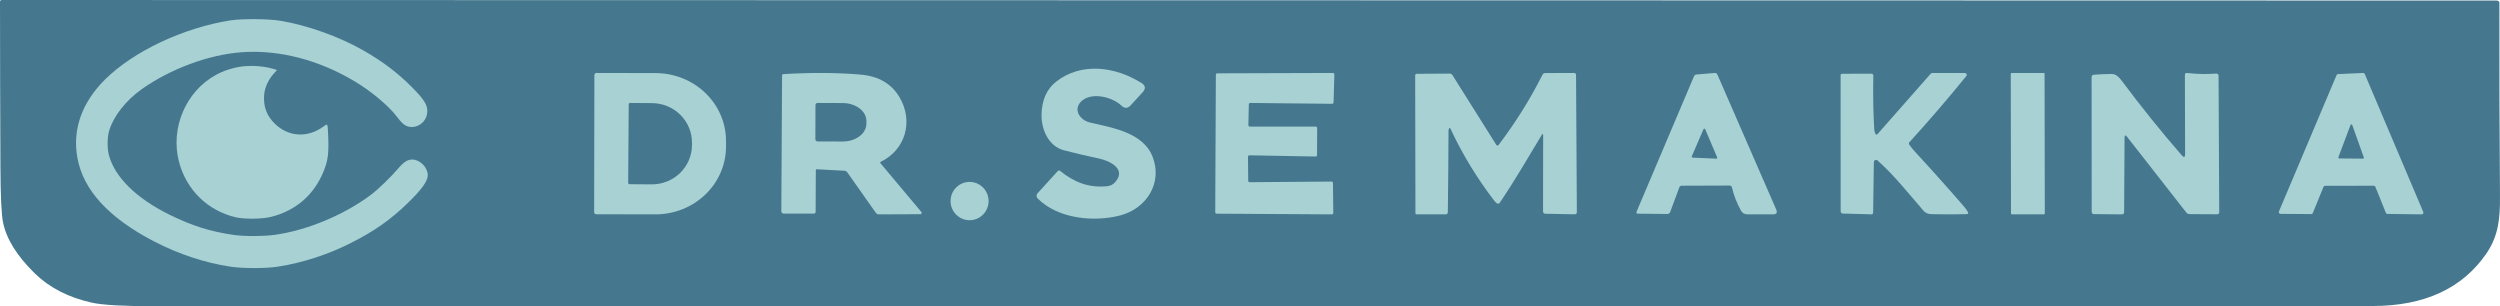
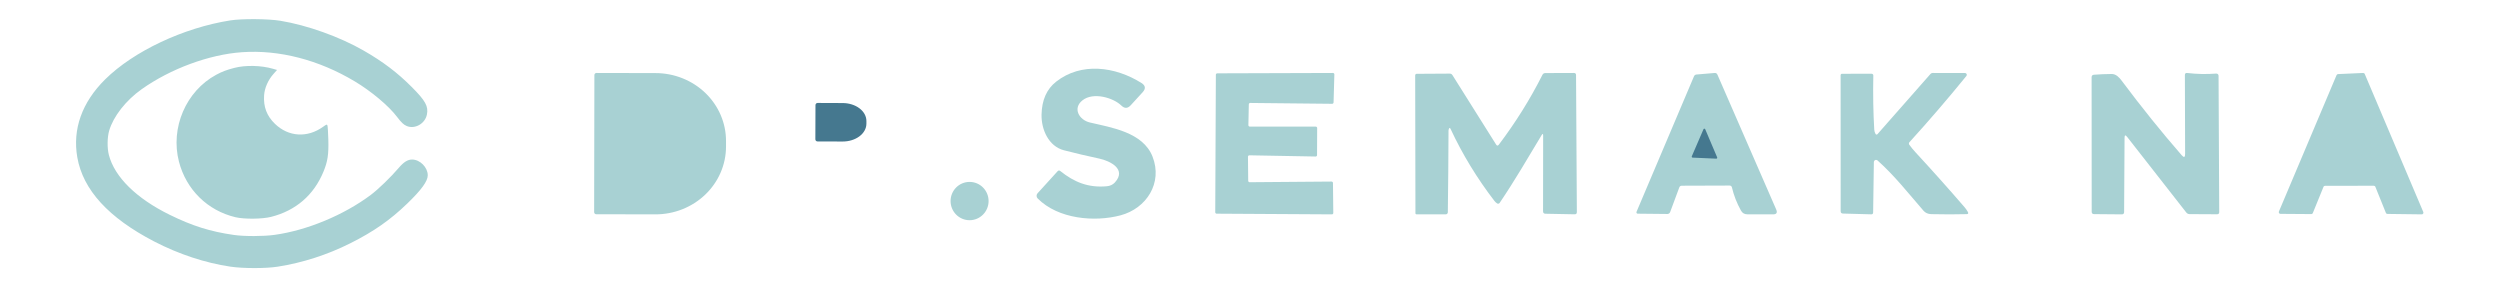
<svg xmlns="http://www.w3.org/2000/svg" width="204" height="25" viewBox="0 0 204 25" fill="none">
-   <path d="M202.891 20.685C200.931 23.538 197.839 24.967 193.612 24.97C133.292 25 73.017 25.007 12.79 24.993C10.138 24.991 8.373 24.893 7.495 24.698C5.586 24.273 4.035 23.477 2.841 22.31C1.377 20.878 0.51 19.482 0.243 18.123C0.115 17.474 0.045 15.987 0.035 13.662C0.014 9.001 0.002 4.486 0 0.116C0 0.086 0.016 0.056 0.043 0.034C0.071 0.012 0.109 0 0.148 0L203.728 0.045C203.787 0.045 203.844 0.063 203.886 0.096C203.928 0.129 203.952 0.174 203.952 0.22C203.941 5.449 203.957 10.714 203.999 16.015C204.012 17.752 203.892 19.228 202.891 20.685Z" fill="#45788F" />
  <path d="M88.328 8.189C87.503 8.844 88.066 9.79 88.93 9.994C90.688 10.41 93.261 10.785 94.046 12.777C94.896 14.932 93.546 17.01 91.436 17.571C89.324 18.135 86.352 17.881 84.673 16.194C84.618 16.139 84.586 16.064 84.584 15.986C84.582 15.907 84.61 15.831 84.663 15.773L86.3 13.973C86.368 13.899 86.44 13.893 86.518 13.955C87.652 14.864 88.806 15.335 90.309 15.199C90.583 15.176 90.805 15.072 90.973 14.89C91.966 13.807 90.577 13.129 89.698 12.941C88.727 12.734 87.767 12.508 86.82 12.263C85.572 11.941 84.965 10.579 84.99 9.35C85.014 8.163 85.412 7.267 86.183 6.663C88.214 5.069 90.985 5.414 93.145 6.774C93.475 6.982 93.508 7.231 93.244 7.522L92.268 8.589C92.02 8.861 91.765 8.869 91.5 8.612C90.847 7.975 89.21 7.486 88.328 8.189Z" fill="#A8D1D3" />
  <path d="M173.364 11.241L173.328 17.305C173.327 17.43 173.264 17.492 173.141 17.492L170.873 17.472C170.746 17.47 170.682 17.405 170.682 17.277L170.675 6.308C170.675 6.178 170.739 6.108 170.868 6.098C171.339 6.061 171.822 6.041 172.319 6.037C172.664 6.037 172.928 6.313 173.123 6.576C174.75 8.753 176.384 10.782 178.024 12.664C178.213 12.88 178.307 12.845 178.305 12.558L178.287 6.123C178.287 5.997 178.35 5.941 178.475 5.956C179.262 6.049 180.052 6.065 180.843 6.004C180.867 6.002 180.892 6.005 180.915 6.013C180.937 6.021 180.958 6.033 180.976 6.05C180.994 6.066 181.009 6.086 181.018 6.108C181.028 6.13 181.034 6.154 181.034 6.179L181.089 17.305C181.089 17.426 181.029 17.486 180.909 17.484L178.673 17.472C178.56 17.47 178.467 17.424 178.395 17.333L173.572 11.168C173.435 10.995 173.365 11.019 173.364 11.241Z" fill="#A8D1D3" />
  <path d="M48.502 6.125C48.502 6.08 48.52 6.036 48.551 6.004C48.583 5.972 48.626 5.954 48.67 5.954L53.498 5.964C55.024 5.967 56.487 6.553 57.564 7.592C58.642 8.632 59.246 10.041 59.243 11.508V11.968C59.242 12.695 59.092 13.414 58.801 14.085C58.511 14.756 58.086 15.366 57.55 15.879C57.015 16.391 56.38 16.798 55.681 17.075C54.982 17.352 54.233 17.493 53.478 17.492L48.65 17.482C48.628 17.482 48.606 17.477 48.586 17.469C48.565 17.46 48.547 17.448 48.531 17.432C48.515 17.416 48.503 17.397 48.495 17.376C48.486 17.355 48.482 17.333 48.482 17.311L48.502 6.125Z" fill="#A8D1D3" />
-   <path d="M71.861 13.207C71.851 13.212 71.843 13.218 71.837 13.226C71.83 13.235 71.826 13.244 71.824 13.254C71.822 13.264 71.822 13.274 71.824 13.284C71.826 13.294 71.831 13.303 71.838 13.311L75.187 17.302C75.2 17.317 75.208 17.336 75.21 17.356C75.213 17.376 75.21 17.397 75.201 17.415C75.193 17.433 75.18 17.449 75.163 17.46C75.146 17.471 75.126 17.477 75.106 17.477L71.715 17.492C71.666 17.492 71.618 17.48 71.574 17.457C71.531 17.434 71.493 17.401 71.464 17.36L69.146 14.073C69.084 13.985 69.001 13.938 68.895 13.931L66.645 13.812C66.595 13.809 66.57 13.832 66.57 13.883L66.555 17.284C66.553 17.381 66.506 17.429 66.412 17.429L63.946 17.431C63.921 17.431 63.896 17.426 63.873 17.416C63.849 17.407 63.828 17.392 63.811 17.374C63.793 17.356 63.779 17.334 63.77 17.311C63.76 17.287 63.755 17.262 63.756 17.236L63.816 6.177C63.818 6.094 63.858 6.051 63.939 6.047C66.298 5.909 68.41 5.924 70.275 6.093C71.715 6.225 72.759 6.843 73.408 7.947C74.547 9.884 73.9 12.224 71.861 13.207Z" fill="#A8D1D3" />
  <path d="M101.834 12.79L101.854 14.752C101.854 14.767 101.857 14.783 101.863 14.797C101.868 14.812 101.877 14.825 101.888 14.835C101.899 14.846 101.912 14.855 101.926 14.861C101.94 14.866 101.955 14.869 101.97 14.869L108.656 14.815C108.686 14.815 108.715 14.828 108.736 14.85C108.758 14.872 108.77 14.901 108.77 14.932L108.797 17.372C108.797 17.388 108.795 17.404 108.789 17.419C108.783 17.433 108.775 17.447 108.764 17.458C108.753 17.469 108.74 17.478 108.726 17.483C108.711 17.489 108.696 17.492 108.681 17.492L99.278 17.436C99.248 17.436 99.219 17.424 99.197 17.402C99.176 17.38 99.164 17.35 99.164 17.319L99.214 6.101C99.214 6.07 99.226 6.041 99.247 6.019C99.268 5.997 99.297 5.984 99.328 5.984L108.77 5.954C108.785 5.954 108.8 5.957 108.814 5.963C108.828 5.969 108.841 5.978 108.851 5.989C108.862 6 108.87 6.013 108.876 6.028C108.881 6.042 108.884 6.058 108.884 6.073L108.819 8.356C108.819 8.386 108.806 8.415 108.785 8.437C108.764 8.458 108.735 8.47 108.705 8.47L102.017 8.401C101.987 8.401 101.959 8.413 101.937 8.435C101.916 8.456 101.904 8.485 101.903 8.516L101.868 10.21C101.868 10.226 101.871 10.241 101.876 10.256C101.882 10.27 101.89 10.284 101.901 10.295C101.912 10.306 101.924 10.315 101.938 10.321C101.952 10.327 101.967 10.33 101.983 10.33L107.367 10.332C107.397 10.332 107.426 10.345 107.447 10.367C107.469 10.389 107.481 10.418 107.481 10.45L107.471 12.655C107.471 12.671 107.468 12.686 107.462 12.701C107.456 12.715 107.447 12.728 107.437 12.739C107.426 12.75 107.413 12.758 107.399 12.764C107.385 12.77 107.37 12.773 107.354 12.772L101.948 12.673C101.918 12.673 101.889 12.685 101.867 12.707C101.846 12.729 101.834 12.759 101.834 12.79Z" fill="#A8D1D3" />
  <path d="M118.227 10.527C118.208 10.575 118.199 10.624 118.199 10.675C118.191 12.867 118.172 15.082 118.143 17.321C118.143 17.367 118.124 17.41 118.092 17.442C118.06 17.474 118.017 17.492 117.972 17.492L115.58 17.487C115.57 17.487 115.559 17.485 115.549 17.481C115.54 17.477 115.531 17.471 115.523 17.463C115.516 17.455 115.51 17.446 115.506 17.436C115.502 17.427 115.5 17.416 115.5 17.405L115.479 6.145C115.479 6.113 115.492 6.082 115.515 6.059C115.538 6.036 115.568 6.023 115.601 6.023L118.295 6.007C118.392 6.006 118.468 6.047 118.522 6.133L122.081 11.793C122.152 11.907 122.227 11.911 122.306 11.803C123.678 9.988 124.863 8.091 125.86 6.112C125.909 6.013 125.989 5.963 126.1 5.962L128.431 5.954C128.547 5.954 128.605 6.012 128.605 6.127L128.671 17.306C128.672 17.428 128.613 17.489 128.492 17.487L126.11 17.441C125.979 17.439 125.913 17.372 125.913 17.239L125.921 11.061C125.921 10.899 125.88 10.887 125.797 11.025C124.667 12.901 123.587 14.761 122.374 16.555C122.352 16.589 122.317 16.613 122.278 16.621C122.239 16.629 122.198 16.621 122.165 16.599C122.079 16.543 122.006 16.474 121.945 16.395C120.526 14.549 119.333 12.591 118.368 10.522C118.316 10.41 118.269 10.412 118.227 10.527Z" fill="#A8D1D3" />
  <path d="M137.028 15.299L136.285 17.301C136.268 17.348 136.238 17.389 136.198 17.417C136.158 17.446 136.111 17.461 136.063 17.461L133.633 17.436C133.616 17.436 133.599 17.431 133.584 17.423C133.569 17.414 133.556 17.402 133.547 17.387C133.538 17.372 133.532 17.355 133.531 17.337C133.53 17.319 133.533 17.302 133.54 17.285L138.228 6.231C138.267 6.139 138.335 6.089 138.431 6.08L139.913 5.955C140.021 5.945 140.098 5.992 140.144 6.095L144.935 17.087C145.053 17.357 144.968 17.492 144.683 17.492L142.569 17.487C142.343 17.485 142.174 17.383 142.062 17.181C141.724 16.576 141.478 15.944 141.324 15.287C141.315 15.245 141.292 15.207 141.259 15.181C141.226 15.155 141.185 15.141 141.143 15.141L137.231 15.154C137.131 15.154 137.064 15.203 137.028 15.299Z" fill="#A8D1D3" />
  <path d="M153.048 10.937C153.056 10.95 153.067 10.96 153.08 10.968C153.092 10.975 153.106 10.98 153.121 10.981C153.135 10.982 153.15 10.98 153.163 10.975C153.177 10.969 153.189 10.961 153.199 10.95L157.518 6.046C157.571 5.984 157.638 5.954 157.719 5.954L160.351 5.959C160.377 5.959 160.403 5.967 160.426 5.982C160.448 5.996 160.466 6.017 160.478 6.042C160.489 6.067 160.493 6.094 160.49 6.122C160.487 6.149 160.476 6.175 160.46 6.196C158.949 8.054 157.399 9.857 155.809 11.604C155.784 11.632 155.769 11.667 155.767 11.705C155.765 11.742 155.775 11.779 155.797 11.808C155.96 12.031 156.125 12.232 156.291 12.412C157.658 13.891 158.996 15.389 160.304 16.904C160.406 17.021 160.497 17.151 160.576 17.293C160.64 17.41 160.607 17.471 160.477 17.474C159.593 17.498 158.63 17.498 157.588 17.474C157.322 17.467 157.11 17.372 156.952 17.189C155.722 15.772 154.584 14.32 153.204 13.09C153.178 13.067 153.146 13.053 153.113 13.048C153.079 13.043 153.045 13.048 153.014 13.062C152.983 13.077 152.956 13.1 152.937 13.129C152.919 13.158 152.908 13.192 152.907 13.227L152.848 17.334C152.846 17.441 152.793 17.493 152.69 17.489L150.386 17.426C150.261 17.422 150.198 17.357 150.198 17.23L150.194 6.147C150.194 6.063 150.236 6.02 150.32 6.02L152.724 6.018C152.743 6.018 152.761 6.021 152.778 6.029C152.795 6.036 152.811 6.047 152.824 6.06C152.837 6.074 152.847 6.09 152.854 6.108C152.86 6.125 152.863 6.144 152.863 6.163C152.831 7.712 152.857 9.183 152.939 10.578C152.948 10.709 152.984 10.828 153.048 10.937Z" fill="#A8D1D3" />
-   <path d="M166.856 17.421C166.856 17.429 166.854 17.438 166.851 17.446C166.848 17.454 166.843 17.461 166.837 17.468C166.831 17.474 166.824 17.479 166.816 17.482C166.808 17.485 166.8 17.487 166.792 17.487L164.163 17.492C164.155 17.492 164.146 17.49 164.138 17.487C164.131 17.484 164.123 17.479 164.117 17.473C164.111 17.466 164.107 17.459 164.103 17.451C164.1 17.443 164.098 17.434 164.098 17.425L164.079 6.025C164.079 6.017 164.081 6.008 164.084 6C164.087 5.992 164.092 5.984 164.098 5.978C164.104 5.972 164.111 5.967 164.119 5.964C164.127 5.96 164.135 5.959 164.144 5.959L166.772 5.954C166.78 5.954 166.789 5.956 166.797 5.959C166.805 5.962 166.812 5.967 166.818 5.973C166.824 5.979 166.829 5.987 166.832 5.995C166.835 6.003 166.837 6.012 166.837 6.02L166.856 17.421Z" fill="#A8D1D3" />
  <path d="M189.597 15.247L188.727 17.382C188.717 17.408 188.7 17.43 188.677 17.445C188.655 17.461 188.629 17.469 188.602 17.469L186.083 17.451C186.061 17.451 186.039 17.445 186.019 17.434C185.999 17.423 185.983 17.407 185.97 17.388C185.958 17.369 185.951 17.347 185.949 17.324C185.947 17.301 185.951 17.278 185.96 17.257L190.664 6.128C190.674 6.104 190.691 6.084 190.712 6.07C190.732 6.055 190.757 6.047 190.782 6.046L192.832 5.954C192.859 5.953 192.886 5.96 192.909 5.974C192.933 5.989 192.951 6.01 192.962 6.036L197.741 17.3C197.75 17.321 197.753 17.344 197.751 17.367C197.749 17.39 197.741 17.412 197.729 17.43C197.716 17.45 197.7 17.465 197.68 17.476C197.66 17.486 197.638 17.492 197.616 17.492L194.814 17.456C194.787 17.456 194.761 17.448 194.739 17.433C194.716 17.418 194.699 17.397 194.689 17.372L193.829 15.242C193.819 15.216 193.801 15.195 193.779 15.18C193.757 15.165 193.731 15.157 193.704 15.157L189.722 15.162C189.695 15.162 189.669 15.17 189.647 15.185C189.624 15.2 189.607 15.222 189.597 15.247Z" fill="#A8D1D3" />
  <path d="M66.543 8.574C66.543 8.528 66.561 8.484 66.593 8.452C66.625 8.42 66.669 8.401 66.714 8.401L68.768 8.409C69.022 8.41 69.274 8.448 69.508 8.522C69.743 8.597 69.956 8.705 70.135 8.841C70.315 8.977 70.457 9.139 70.553 9.316C70.65 9.493 70.699 9.683 70.699 9.875V10.097C70.697 10.483 70.492 10.854 70.128 11.126C69.764 11.398 69.271 11.55 68.758 11.548L66.704 11.541C66.682 11.541 66.66 11.536 66.639 11.528C66.618 11.519 66.599 11.506 66.583 11.49C66.567 11.474 66.555 11.455 66.546 11.434C66.537 11.413 66.533 11.391 66.533 11.368L66.543 8.574Z" fill="#45788F" />
-   <path d="M51.304 8.514C51.304 8.484 51.316 8.455 51.337 8.434C51.357 8.413 51.385 8.401 51.414 8.401L53.217 8.414C54.085 8.421 54.914 8.766 55.523 9.374C56.133 9.982 56.471 10.803 56.466 11.656V11.849C56.463 12.272 56.375 12.69 56.208 13.079C56.041 13.469 55.798 13.822 55.492 14.119C55.186 14.415 54.824 14.65 54.425 14.809C54.027 14.967 53.601 15.048 53.172 15.044L51.368 15.031C51.339 15.031 51.311 15.02 51.291 14.998C51.27 14.977 51.259 14.949 51.259 14.919L51.304 8.514Z" fill="#45788F" />
-   <path d="M190.814 12.826L191.802 10.198C191.808 10.183 191.818 10.171 191.83 10.162C191.843 10.154 191.858 10.149 191.873 10.15C191.889 10.15 191.903 10.155 191.916 10.164C191.928 10.173 191.938 10.186 191.943 10.2L192.888 12.845C192.891 12.857 192.893 12.869 192.891 12.881C192.889 12.893 192.885 12.905 192.878 12.914C192.871 12.924 192.862 12.932 192.851 12.938C192.841 12.944 192.829 12.947 192.817 12.947L190.882 12.929C190.87 12.929 190.858 12.926 190.847 12.92C190.837 12.914 190.828 12.905 190.821 12.895C190.815 12.885 190.811 12.874 190.809 12.861C190.808 12.849 190.809 12.837 190.814 12.826Z" fill="#45788F" />
  <path d="M138.05 12.755L139.004 10.546C139.01 10.532 139.02 10.52 139.032 10.512C139.045 10.504 139.06 10.499 139.075 10.499C139.09 10.499 139.105 10.504 139.118 10.512C139.13 10.52 139.14 10.532 139.146 10.546L140.12 12.84C140.125 12.852 140.127 12.865 140.126 12.878C140.124 12.891 140.12 12.903 140.112 12.914C140.105 12.924 140.095 12.933 140.083 12.939C140.071 12.944 140.058 12.947 140.045 12.947L138.117 12.862C138.105 12.861 138.092 12.858 138.082 12.852C138.071 12.845 138.062 12.837 138.055 12.826C138.049 12.816 138.045 12.804 138.044 12.791C138.043 12.779 138.045 12.767 138.05 12.755Z" fill="#45788F" />
  <path d="M80.669 16.406C80.669 17.269 79.975 17.969 79.118 17.969C78.261 17.969 77.567 17.269 77.567 16.406C77.567 15.543 78.261 14.844 79.118 14.844C79.975 14.844 80.669 15.543 80.669 16.406Z" fill="#A8D1D3" />
  <path fill-rule="evenodd" clip-rule="evenodd" d="M18.796 1.664C14.969 2.265 10.895 4.185 8.577 6.481C6.69 8.35 5.907 10.541 6.307 12.835C6.77 15.492 8.854 17.771 12.586 19.706C14.585 20.741 16.739 21.453 18.802 21.759C19.844 21.913 21.688 21.914 22.663 21.76C24.708 21.438 26.704 20.794 28.588 19.85C30.493 18.895 31.835 17.958 33.239 16.603C34.394 15.488 34.906 14.78 34.905 14.302C34.903 13.655 34.275 13.022 33.632 13.018C33.274 13.016 32.947 13.219 32.542 13.693C31.893 14.455 30.87 15.444 30.26 15.902C28.066 17.546 25.058 18.796 22.412 19.164C21.498 19.292 19.943 19.295 19.084 19.172C17.155 18.895 15.706 18.44 13.843 17.525C11.124 16.189 9.348 14.44 8.883 12.64C8.739 12.079 8.75 11.203 8.908 10.664C9.251 9.495 10.27 8.194 11.561 7.279C13.92 5.607 17.066 4.447 19.744 4.26C22.788 4.048 26.009 4.881 28.953 6.643C30.292 7.444 31.713 8.635 32.383 9.518C32.75 10.001 32.933 10.175 33.189 10.283C33.857 10.563 34.687 10.092 34.836 9.349C34.971 8.677 34.72 8.221 33.596 7.096C32.418 5.916 31.256 5.037 29.673 4.127C27.716 3.002 25.066 2.054 22.874 1.694C21.885 1.532 19.738 1.516 18.796 1.664ZM19.116 5.541C18.466 5.712 18.126 5.841 17.641 6.102C15.175 7.432 13.888 10.434 14.602 13.189C15.195 15.473 16.929 17.18 19.21 17.724C19.928 17.895 21.388 17.881 22.118 17.697C24.138 17.187 25.607 15.92 26.396 14.006C26.74 13.17 26.826 12.605 26.792 11.386C26.776 10.809 26.742 10.289 26.717 10.231C26.676 10.137 26.634 10.151 26.371 10.34C25.088 11.267 23.546 11.175 22.438 10.107C21.77 9.463 21.486 8.715 21.551 7.772C21.591 7.178 21.882 6.518 22.32 6.03L22.607 5.708L22.274 5.612C21.308 5.331 20.029 5.303 19.116 5.541Z" fill="#A8D1D3" />
</svg>